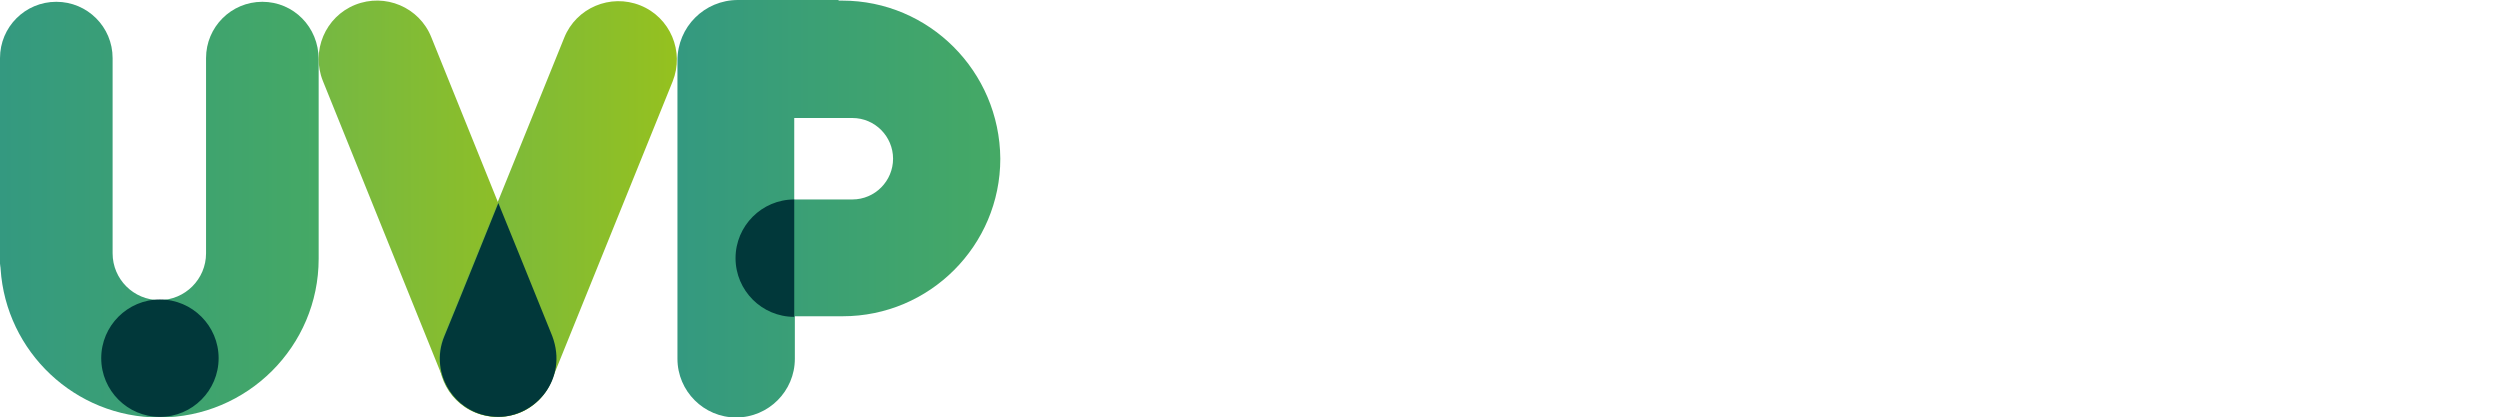
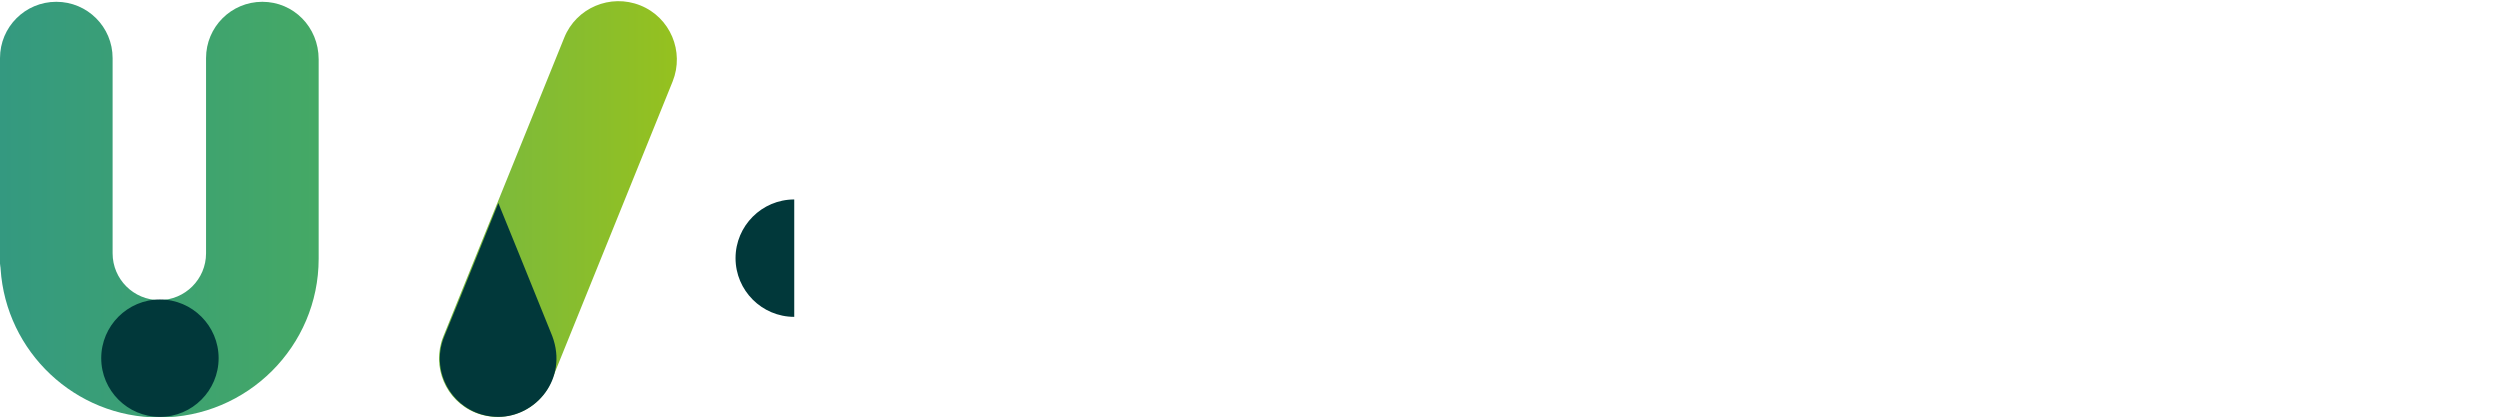
<svg xmlns="http://www.w3.org/2000/svg" version="1.1" id="Ebene_1" x="0px" y="0px" viewBox="0 0 300 50.099" style="enable-background:new 0 0 300 50.099;" xml:space="preserve">
  <style type="text/css">
	.st0{fill:url(#SVGID_1_);}
	.st1{fill:url(#SVGID_2_);}
	.st2{fill:url(#SVGID_3_);}
	.st3{fill:url(#SVGID_4_);}
	.st4{fill:#01383A;}
	.st5{enable-background:new    ;}
	.st6{fill:#1D4B7B;}
</style>
  <g id="Logo_x5F_1_3">
    <linearGradient id="SVGID_1_" gradientUnits="userSpaceOnUse" x1="0.085" y1="1003.157" x2="38.235" y2="1003.157" gradientTransform="matrix(1 0 0 1 0 -978)">
      <stop offset="0" style="stop-color:#349980" />
      <stop offset="1" style="stop-color:#45A965" />
    </linearGradient>
    <path class="st0" d="M31.482,0.216c-3.738,0-6.757,3.019-6.757,6.757v23.432c0,3.091-2.515,5.606-5.606,5.606   s-5.606-2.515-5.606-5.606V6.973c0-3.738-3.019-6.757-6.757-6.757S0,3.235,0,6.973v24.654c0,0.216,0.072,0.431,0.072,0.647   c0.647,9.919,8.913,17.825,19.048,17.825c10.566,0,19.119-8.553,19.119-19.048V7.116C38.238,3.235,35.219,0.216,31.482,0.216z" />
    <linearGradient id="SVGID_2_" gradientUnits="userSpaceOnUse" x1="81.293" y1="1003.049" x2="119.946" y2="1003.049" gradientTransform="matrix(1 0 0 1 0 -978)">
      <stop offset="0" style="stop-color:#349980" />
      <stop offset="1" style="stop-color:#45A965" />
    </linearGradient>
-     <path class="st1" d="M101.059,0.073h-0.431V0H88.553c-4.025,0-7.259,3.234-7.259,7.259v35.794c0,3.881,3.162,7.044,7.044,7.044   s7.044-3.162,7.044-7.044V37.95h5.75c10.422,0,18.904-8.482,18.904-18.904C119.963,8.553,111.481,0.073,101.059,0.073z    M102.281,23.935h-6.972V14.16h6.972c2.731,0,4.887,2.229,4.887,4.887C107.168,21.707,105.012,23.935,102.281,23.935z" />
    <linearGradient id="SVGID_3_" gradientUnits="userSpaceOnUse" x1="38.235" y1="1003.049" x2="66.738" y2="1003.049" gradientTransform="matrix(1 0 0 1 0 -978)">
      <stop offset="0" style="stop-color:#75B843" />
      <stop offset="1" style="stop-color:#95C11F" />
    </linearGradient>
-     <path class="st2" d="M62.389,49.524c-3.593,1.437-7.69-0.288-9.129-3.881L38.742,9.704c-1.437-3.593,0.288-7.69,3.881-9.129   c3.593-1.437,7.69,0.288,9.129,3.881L66.27,40.395C67.636,43.989,65.911,48.086,62.389,49.524L62.389,49.524z" />
    <linearGradient id="SVGID_4_" gradientUnits="userSpaceOnUse" x1="52.726" y1="1003.085" x2="81.267" y2="1003.085" gradientTransform="matrix(1 0 0 1 0 -978)">
      <stop offset="0" style="stop-color:#75B843" />
      <stop offset="1" style="stop-color:#95C11F" />
    </linearGradient>
    <path class="st3" d="M76.836,0.647c-3.593-1.437-7.69,0.288-9.129,3.881L53.189,40.395c-1.437,3.593,0.288,7.69,3.881,9.129   c3.593,1.437,7.69-0.288,9.129-3.881L80.717,9.776C82.155,6.181,80.43,2.084,76.836,0.647L76.836,0.647z" />
    <path class="st4" d="M59.801,50.026c-5.032,0-8.41-5.103-6.469-9.703c1.437-3.45,6.469-15.957,6.469-15.957   s4.744,11.644,6.469,15.957C68.211,45.498,64.258,50.026,59.801,50.026z M19.191,50.026c-3.881,0-7.044-3.162-7.044-7.044   s3.162-7.044,7.044-7.044s7.044,3.162,7.044,7.044C26.235,46.864,23.072,50.026,19.191,50.026z M95.309,23.935   c-3.881,0-7.044,3.162-7.044,7.044s3.162,7.044,7.044,7.044V23.935z" />
  </g>
</svg>